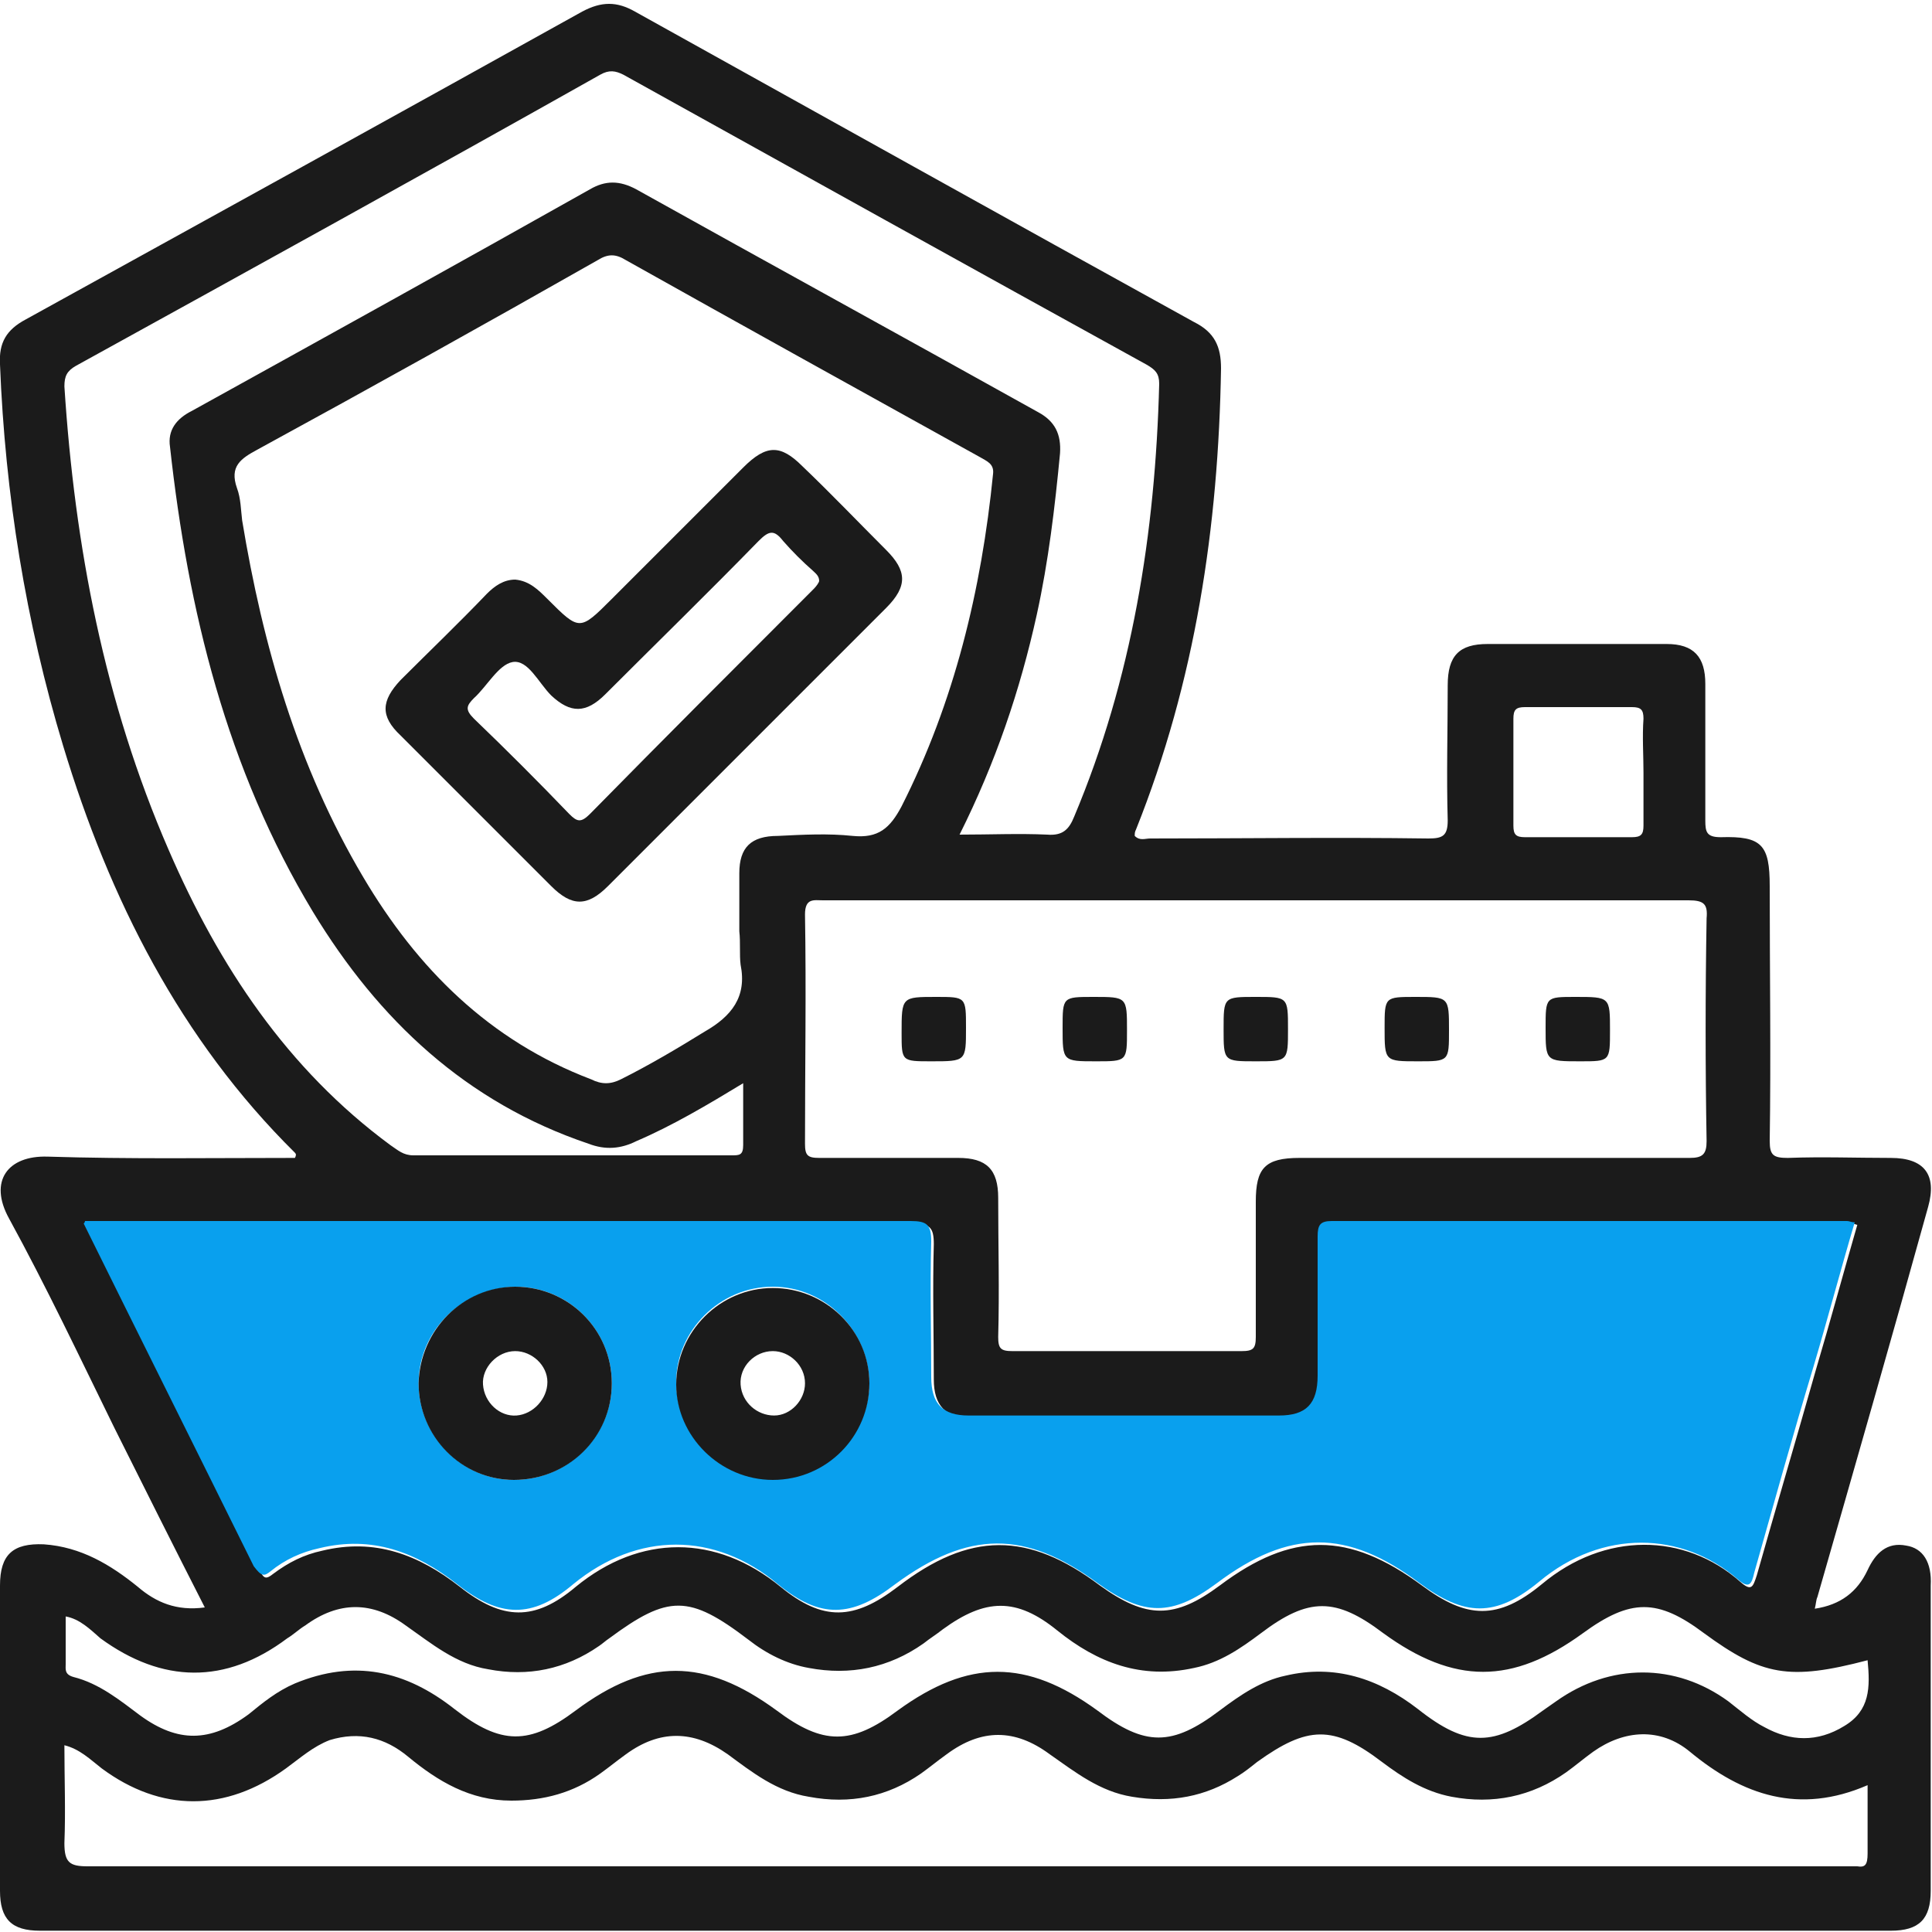
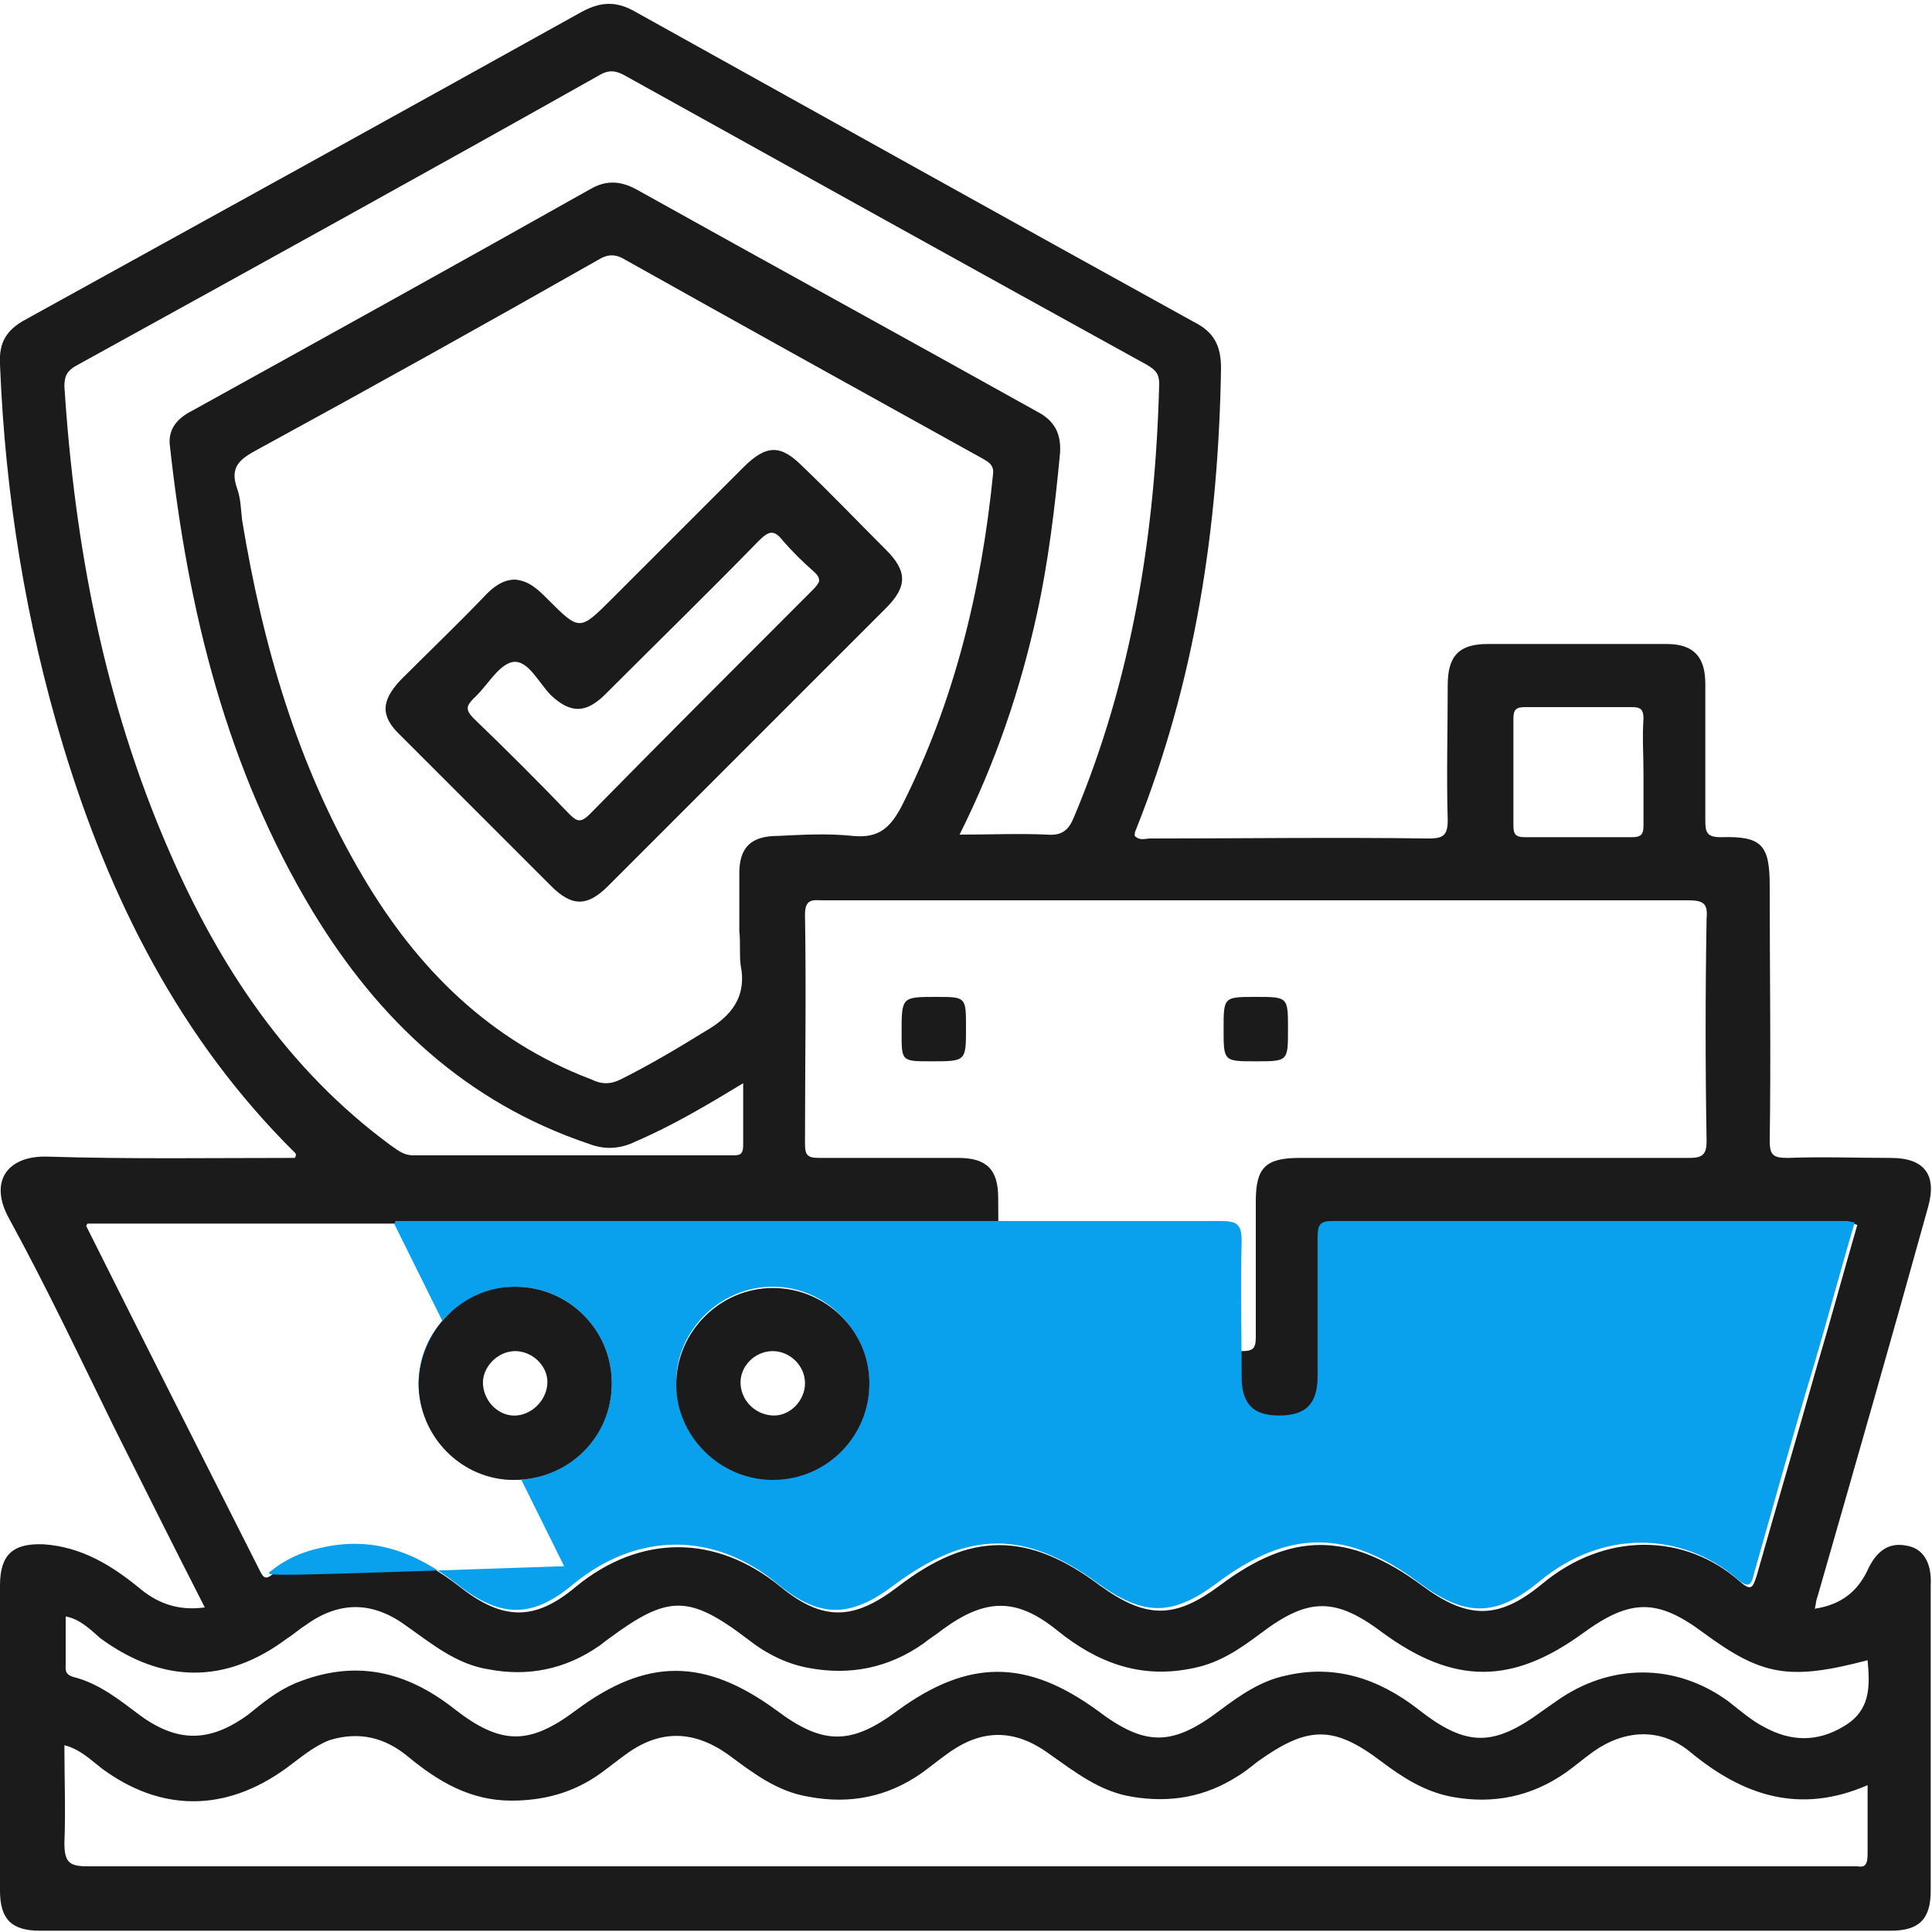
<svg xmlns="http://www.w3.org/2000/svg" version="1.1" id="Layer_1" x="0px" y="0px" viewBox="0 0 150 150" style="enable-background:new 0 0 150 150;" xml:space="preserve">
  <style type="text/css">
	.st0{fill:#1B1B1B;}
	.st1{fill:#09A0EE;}
</style>
  <g>
    <path class="st0" d="M148,120c-1.5-0.3-2.4,0.6-3,1.9c-0.8,1.7-2.1,2.7-4.1,3c0.1-0.4,0.1-0.7,0.2-0.9c2.9-10.1,5.8-20.2,8.6-30.3   c0.7-2.5-0.3-3.8-2.9-3.8c-2.7,0-5.3-0.1-8,0c-1.1,0-1.4-0.2-1.4-1.3c0.1-6.6,0-13.2,0-19.8c0-3.2-0.6-3.9-3.8-3.8   c-1.1,0-1.2-0.4-1.2-1.3c0-3.5,0-7.1,0-10.6c0-2.1-0.9-3.1-3-3.1c-4.6,0-9.3,0-13.9,0c-2.2,0-3.1,0.9-3.1,3.2c0,3.5-0.1,7,0,10.5   c0,1.2-0.4,1.4-1.5,1.4c-7.2-0.1-14.4,0-21.6,0c-0.4,0-0.8,0.2-1.2-0.2c0-0.2,0-0.3,0.1-0.5c4.6-11.5,6.4-23.5,6.6-35.8   c0-1.7-0.5-2.8-2.1-3.6c-14.5-8-29-16.1-43.4-24.1c-1.4-0.8-2.6-0.8-4.1,0C31,8.8,16.5,16.8,2,24.8c-1.5,0.8-2.1,1.8-2,3.5   c0.4,10.1,2,20,4.9,29.6C8.5,69.8,14,80.7,22.9,89.5c0.1,0.1,0.1,0.2,0,0.4c-6.4,0-12.8,0.1-19.2-0.1c-3.1-0.1-4.6,1.9-3,4.8   c2.9,5.3,5.5,10.8,8.2,16.3c2.3,4.6,4.6,9.2,7,13.9c-2.2,0.3-3.8-0.4-5.2-1.6c-2.1-1.7-4.4-3.1-7.3-3.3C1,119.8,0,120.7,0,123.1   c0,7.9,0,15.8,0,23.7c0,2.2,0.9,3.1,3.1,3.1c47.9,0,95.8,0,143.7,0c2.2,0,3.1-0.9,3.1-3.1c0-7.9,0-15.8,0-23.7   C150,121.3,149.3,120.2,148,120z M117.5,55.8c0-0.7,0.2-0.9,0.9-0.9c2.8,0,5.5,0,8.3,0c0.7,0,0.9,0.2,0.9,0.9c-0.1,1.4,0,2.8,0,4.2   c0,1.4,0,2.7,0,4.1c0,0.7-0.2,0.9-0.9,0.9c-2.8,0-5.5,0-8.3,0c-0.7,0-0.9-0.2-0.9-0.9C117.5,61.3,117.5,58.6,117.5,55.8z    M97.5,69.9c11.2,0,22.4,0,33.6,0c1.2,0,1.5,0.3,1.4,1.4c-0.1,5.8-0.1,11.6,0,17.3c0,1-0.3,1.3-1.3,1.3c-10.1,0-20.2,0-30.3,0   c-2.7,0-3.4,0.8-3.4,3.4c0,3.5,0,7,0,10.5c0,0.9-0.2,1.1-1.1,1.1c-5.9,0-11.9,0-17.8,0c-0.9,0-1.1-0.2-1.1-1.1   c0.1-3.6,0-7.2,0-10.8c0-2.2-0.9-3.1-3.1-3.1c-3.6,0-7.2,0-10.8,0c-0.9,0-1.1-0.2-1.1-1.1c0-5.9,0.1-11.9,0-17.8   c0-1.3,0.7-1.1,1.4-1.1C75.1,69.9,86.3,69.9,97.5,69.9z M57.5,74.9c0.5,2.5-0.7,4-2.8,5.2c-2.1,1.3-4.3,2.6-6.5,3.7   c-0.8,0.4-1.5,0.4-2.3,0c-7.9-3-13.5-8.6-17.7-15.7c-5.1-8.6-7.8-18-9.4-27.7c-0.1-0.8-0.1-1.7-0.4-2.5c-0.6-1.7,0.3-2.3,1.6-3   c8.8-4.8,17.6-9.7,26.4-14.7c0.8-0.5,1.4-0.5,2.2,0c9.1,5.1,18.3,10.2,27.5,15.3c0.5,0.3,1.1,0.5,1,1.3c-0.9,9-3,17.7-7.1,25.8   c-0.9,1.7-1.8,2.5-3.8,2.3c-1.9-0.2-3.8-0.1-5.8,0c-2.1,0-3,0.9-3,2.9c0,1.5,0,3,0,4.5C57.5,73.2,57.4,74.1,57.5,74.9z M13.1,66   c-5-11.5-7.3-23.6-8.1-36c0-0.8,0.2-1.2,0.9-1.6c13.6-7.5,27.2-15,40.7-22.6c0.7-0.4,1.2-0.3,1.8,0c13.5,7.5,27,15,40.6,22.5   c0.7,0.4,1,0.7,1,1.5c-0.3,11.6-2.1,22.9-6.6,33.6c-0.4,1-0.9,1.5-2.1,1.4c-2.2-0.1-4.4,0-6.8,0c2.8-5.6,4.7-11.2,6-17.1   c0.9-4.1,1.4-8.3,1.8-12.5c0.1-1.5-0.4-2.5-1.7-3.2c-10.4-5.8-20.8-11.5-31.2-17.3c-1.3-0.7-2.4-0.7-3.6,0   c-10.3,5.8-20.6,11.5-30.9,17.2c-1.2,0.6-1.9,1.5-1.7,2.8c1.4,12.7,4.4,25,11.1,36.1c5.1,8.4,11.9,14.8,21.4,18   c1.3,0.5,2.5,0.4,3.7-0.2c2.8-1.2,5.5-2.8,8.3-4.5c0,1.8,0,3.3,0,4.8c0,0.8-0.3,0.8-0.9,0.8c-8.2,0-16.5,0-24.7,0   c-0.8,0-1.2-0.4-1.8-0.8C22.3,83,17,75,13.1,66z M6.7,95.2c0,0,0-0.1,0.1-0.2c0.4,0,0.9,0,1.3,0c20.9,0,41.9,0,62.8,0   c1.3,0,1.6,0.3,1.6,1.6c-0.1,3.5,0,7,0,10.5c0,2,0.9,3,2.9,3c8,0,16,0,24.1,0c2.1,0,3-0.9,3-3.1c0-3.6,0-7.2,0-10.8   c0-0.8,0.1-1.2,1.1-1.2c13.3,0,26.7,0,40,0c0.2,0,0.3,0,0.6,0.1c-1.1,3.8-2.1,7.5-3.2,11.2c-1.5,5.3-3.1,10.7-4.6,16   c-0.3,0.9-0.4,1.3-1.3,0.5c-4.3-3.8-10.5-3.9-15.4,0.2c-3.4,2.8-5.8,2.7-9.3,0.1c-5.7-4.2-10.1-4.2-15.7,0c-3.5,2.6-5.7,2.6-9.3,0   c-5.6-4.2-10.1-4.2-15.7,0.1c-3.4,2.6-5.8,2.7-9.1,0c-5-4.1-10.9-4.1-15.9,0c-3.2,2.7-5.7,2.6-9,0c-3.2-2.5-6.6-3.8-10.7-2.8   c-1.4,0.3-2.6,0.9-3.8,1.8c-0.5,0.4-0.7,0.4-1-0.2C15.6,112.9,11.1,104,6.7,95.2z M144.2,144.9c-0.3,0-0.6,0-0.9,0   c-45.5,0-91,0-136.5,0c-1.4,0-1.8-0.3-1.8-1.8c0.1-2.5,0-5,0-7.6c1.2,0.3,2,1.1,2.9,1.8c4.6,3.4,9.6,3.4,14.3,0   c1.1-0.8,2.1-1.7,3.4-2.2c2.3-0.7,4.3-0.2,6.1,1.3c2.3,1.9,4.8,3.4,8,3.4c2.5,0,4.8-0.6,6.9-2.1c0.7-0.5,1.3-1,2-1.5   c2.6-1.9,5.2-1.9,7.9,0c1.9,1.4,3.8,2.9,6.3,3.3c3.2,0.6,6.1,0,8.7-1.8c0.7-0.5,1.3-1,2-1.5c2.7-2,5.3-2,8,0c2,1.4,3.9,2.9,6.4,3.3   c3,0.5,5.7,0,8.2-1.6c0.5-0.3,1-0.7,1.5-1.1c3.9-2.8,5.9-2.9,9.7,0c1.6,1.2,3.3,2.3,5.4,2.7c3.2,0.6,6.2,0,8.9-1.9   c0.7-0.5,1.4-1.1,2.1-1.6c2.4-1.7,5.2-1.9,7.5,0c4.1,3.4,8.5,4.9,13.8,2.6c0,1.9,0,3.6,0,5.3C145,144.8,144.8,145,144.2,144.9z    M143.2,134c-2.1,1.3-4.2,1.2-6.2,0.1c-1-0.5-1.9-1.3-2.8-2c-4.1-3-9.2-3-13.4,0c-0.3,0.2-0.7,0.5-1,0.7c-3.8,2.8-5.9,2.9-9.7-0.1   c-3.1-2.4-6.5-3.5-10.3-2.6c-1.9,0.4-3.5,1.5-5.1,2.7c-3.7,2.8-5.8,2.8-9.5,0c-5.5-4-10-4-15.5,0c-3.6,2.7-5.8,2.7-9.4,0   c-5.6-4.1-10.1-4.1-15.6,0c-3.6,2.7-5.8,2.7-9.4-0.1c-3.8-3-7.8-3.9-12.4-2c-1.4,0.6-2.5,1.5-3.6,2.4c-3,2.2-5.5,2.2-8.4,0.1   c-1.6-1.2-3.2-2.5-5.2-3c-0.7-0.2-0.6-0.6-0.6-1c0-1.2,0-2.4,0-3.7c1.1,0.2,1.9,1,2.7,1.7c4.8,3.5,9.7,3.6,14.5,0   c0.5-0.3,0.9-0.7,1.4-1c2.6-1.9,5.2-1.9,7.8,0c2,1.4,3.9,3,6.4,3.4c3.1,0.6,6,0,8.6-1.8c0.3-0.2,0.5-0.4,0.8-0.6   c4.6-3.4,6.2-3.4,10.8,0.1c1.4,1.1,3,1.9,4.7,2.2c3.2,0.6,6.2,0,8.9-1.9c0.5-0.4,1-0.7,1.5-1.1c3.3-2.4,5.7-2.5,8.9,0.1   c3.1,2.5,6.5,3.8,10.6,2.9c2-0.4,3.6-1.5,5.2-2.7c3.7-2.8,5.8-2.8,9.5,0c5.5,4,10,4,15.5,0c3.7-2.7,5.8-2.7,9.4,0   c4.5,3.3,6.6,3.7,12.7,2.1C145.2,131,145.2,132.8,143.2,134z" />
-     <path class="st1" d="M21,122c1.1-0.9,2.4-1.5,3.8-1.8c4.1-1,7.5,0.3,10.7,2.8c3.3,2.6,5.8,2.7,9,0c5-4.1,11-4.1,15.9,0   c3.3,2.7,5.7,2.6,9.1,0c5.7-4.2,10.1-4.2,15.7-0.1c3.6,2.6,5.8,2.6,9.3,0c5.6-4.2,10.1-4.2,15.7,0c3.5,2.6,5.9,2.7,9.3-0.1   c4.9-4.1,11.1-3.9,15.4-0.2c0.9,0.8,1.1,0.4,1.3-0.5c1.5-5.3,3-10.7,4.6-16c1.1-3.7,2.1-7.5,3.2-11.2c-0.3,0-0.4-0.1-0.6-0.1   c-13.3,0-26.7,0-40,0c-0.9,0-1.1,0.3-1.1,1.2c0,3.6,0,7.2,0,10.8c0,2.2-0.9,3.1-3,3.1c-8,0-16,0-24.1,0c-2,0-2.9-0.9-2.9-3   c0-3.5-0.1-7,0-10.5c0-1.3-0.3-1.6-1.6-1.6c-20.9,0-41.9,0-62.8,0c-0.5,0-0.9,0-1.3,0c0,0.1-0.1,0.2-0.1,0.2   c4.4,8.9,8.8,17.7,13.2,26.6C20.3,122.4,20.5,122.4,21,122z M60,99.9c4.1,0,7.4,3.4,7.5,7.4c0,4.1-3.4,7.5-7.5,7.5   c-4.1,0-7.5-3.4-7.5-7.5C52.5,103.3,55.9,99.9,60,99.9z M40,99.9c4.2,0,7.5,3.4,7.5,7.5c0,4.1-3.4,7.5-7.6,7.5   c-4.1,0-7.4-3.5-7.4-7.5C32.5,103.3,35.9,100,40,99.9z" />
+     <path class="st1" d="M21,122c1.1-0.9,2.4-1.5,3.8-1.8c4.1-1,7.5,0.3,10.7,2.8c3.3,2.6,5.8,2.7,9,0c5-4.1,11-4.1,15.9,0   c3.3,2.7,5.7,2.6,9.1,0c5.7-4.2,10.1-4.2,15.7-0.1c3.6,2.6,5.8,2.6,9.3,0c5.6-4.2,10.1-4.2,15.7,0c3.5,2.6,5.9,2.7,9.3-0.1   c4.9-4.1,11.1-3.9,15.4-0.2c0.9,0.8,1.1,0.4,1.3-0.5c1.5-5.3,3-10.7,4.6-16c1.1-3.7,2.1-7.5,3.2-11.2c-0.3,0-0.4-0.1-0.6-0.1   c-13.3,0-26.7,0-40,0c-0.9,0-1.1,0.3-1.1,1.2c0,3.6,0,7.2,0,10.8c0,2.2-0.9,3.1-3,3.1c-2,0-2.9-0.9-2.9-3   c0-3.5-0.1-7,0-10.5c0-1.3-0.3-1.6-1.6-1.6c-20.9,0-41.9,0-62.8,0c-0.5,0-0.9,0-1.3,0c0,0.1-0.1,0.2-0.1,0.2   c4.4,8.9,8.8,17.7,13.2,26.6C20.3,122.4,20.5,122.4,21,122z M60,99.9c4.1,0,7.4,3.4,7.5,7.4c0,4.1-3.4,7.5-7.5,7.5   c-4.1,0-7.5-3.4-7.5-7.5C52.5,103.3,55.9,99.9,60,99.9z M40,99.9c4.2,0,7.5,3.4,7.5,7.5c0,4.1-3.4,7.5-7.6,7.5   c-4.1,0-7.4-3.5-7.4-7.5C32.5,103.3,35.9,100,40,99.9z" />
    <path class="st0" d="M39.9,114.9c4.2,0,7.6-3.3,7.6-7.5c0-4.2-3.4-7.5-7.5-7.5c-4.1,0-7.4,3.4-7.5,7.5   C32.5,111.5,35.8,114.9,39.9,114.9z M40,104.9c1.3,0,2.5,1.1,2.5,2.4c0,1.3-1.1,2.5-2.4,2.6c-1.3,0.1-2.5-1-2.6-2.4   C37.4,106.2,38.6,104.9,40,104.9z" />
    <path class="st0" d="M60,114.9c4.2,0,7.5-3.4,7.5-7.5c0-4.1-3.4-7.4-7.5-7.4c-4.1,0-7.5,3.4-7.5,7.5   C52.5,111.5,55.9,114.9,60,114.9z M60,104.9c1.3,0,2.5,1.1,2.5,2.5c0,1.3-1.1,2.5-2.4,2.5c-1.3,0-2.5-1-2.6-2.4   C57.4,106.1,58.6,104.9,60,104.9z" />
    <path class="st0" d="M68.8,42.7c-2.2-2.2-4.3-4.4-6.5-6.5c-1.7-1.7-2.8-1.7-4.6,0.1c-3.4,3.4-6.8,6.8-10.2,10.2   c-2.5,2.5-2.5,2.5-5,0c-0.7-0.7-1.4-1.4-2.5-1.5c-0.9,0-1.6,0.5-2.2,1.1c-2.2,2.3-4.5,4.5-6.7,6.7c-1.5,1.6-1.6,2.8,0,4.3   c3.9,3.9,7.8,7.8,11.7,11.7c1.6,1.6,2.8,1.6,4.4,0c7.2-7.2,14.4-14.4,21.6-21.6C70.5,45.5,70.4,44.3,68.8,42.7z M63.2,45.7   c-5.8,5.8-11.6,11.6-17.4,17.5c-0.7,0.7-1,0.6-1.6,0c-2.4-2.5-4.9-5-7.4-7.4c-0.7-0.7-0.6-1,0-1.6c1-0.9,1.9-2.6,3-2.8   c1.2-0.2,2,1.6,3,2.6c1.5,1.4,2.7,1.4,4.2-0.1c4-4,8-7.9,11.9-11.9c0.8-0.8,1.2-0.9,1.9,0c0.7,0.8,1.5,1.6,2.3,2.3   c0.2,0.2,0.5,0.4,0.5,0.8C63.6,45.2,63.4,45.5,63.2,45.7z" />
    <path class="st0" d="M72.3,82.4c2.7,0,2.7,0,2.7-2.6c0-2.4,0-2.4-2.3-2.4c-2.7,0-2.7,0-2.7,2.8C70,82.4,70,82.4,72.3,82.4z" />
-     <path class="st0" d="M85.1,82.4c2.4,0,2.4,0,2.4-2.4c0-2.6,0-2.6-2.6-2.6c-2.4,0-2.4,0-2.4,2.4C82.5,82.4,82.5,82.4,85.1,82.4z" />
    <path class="st0" d="M97.5,82.4c2.5,0,2.5,0,2.5-2.5c0-2.5,0-2.5-2.5-2.5c-2.5,0-2.5,0-2.5,2.5C95,82.4,95,82.4,97.5,82.4z" />
-     <path class="st0" d="M110.1,82.4c2.4,0,2.4,0,2.4-2.4c0-2.6,0-2.6-2.6-2.6c-2.4,0-2.4,0-2.4,2.4C107.5,82.4,107.5,82.4,110.1,82.4z   " />
-     <path class="st0" d="M122.7,82.4c2.3,0,2.3,0,2.3-2.4c0-2.6,0-2.6-2.7-2.6c-2.3,0-2.3,0-2.3,2.4C120,82.4,120,82.4,122.7,82.4z" />
  </g>
</svg>